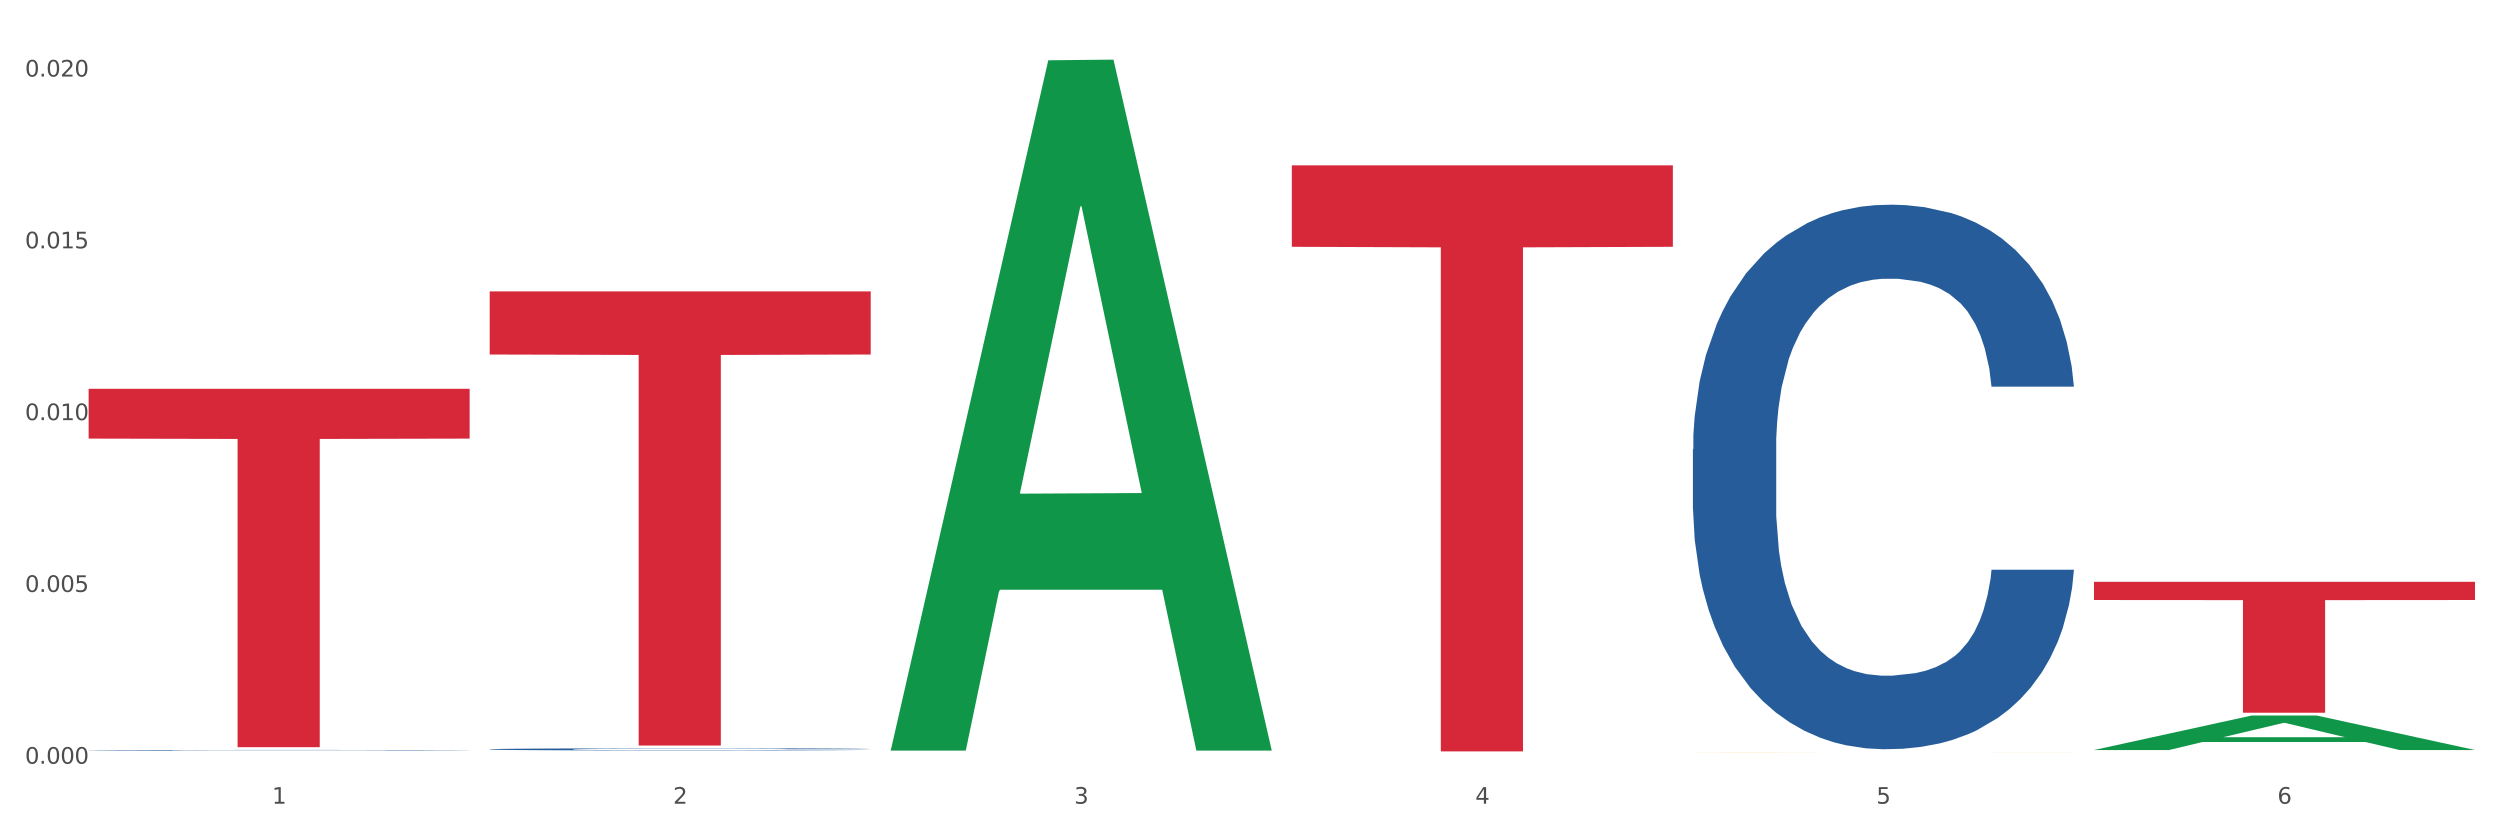
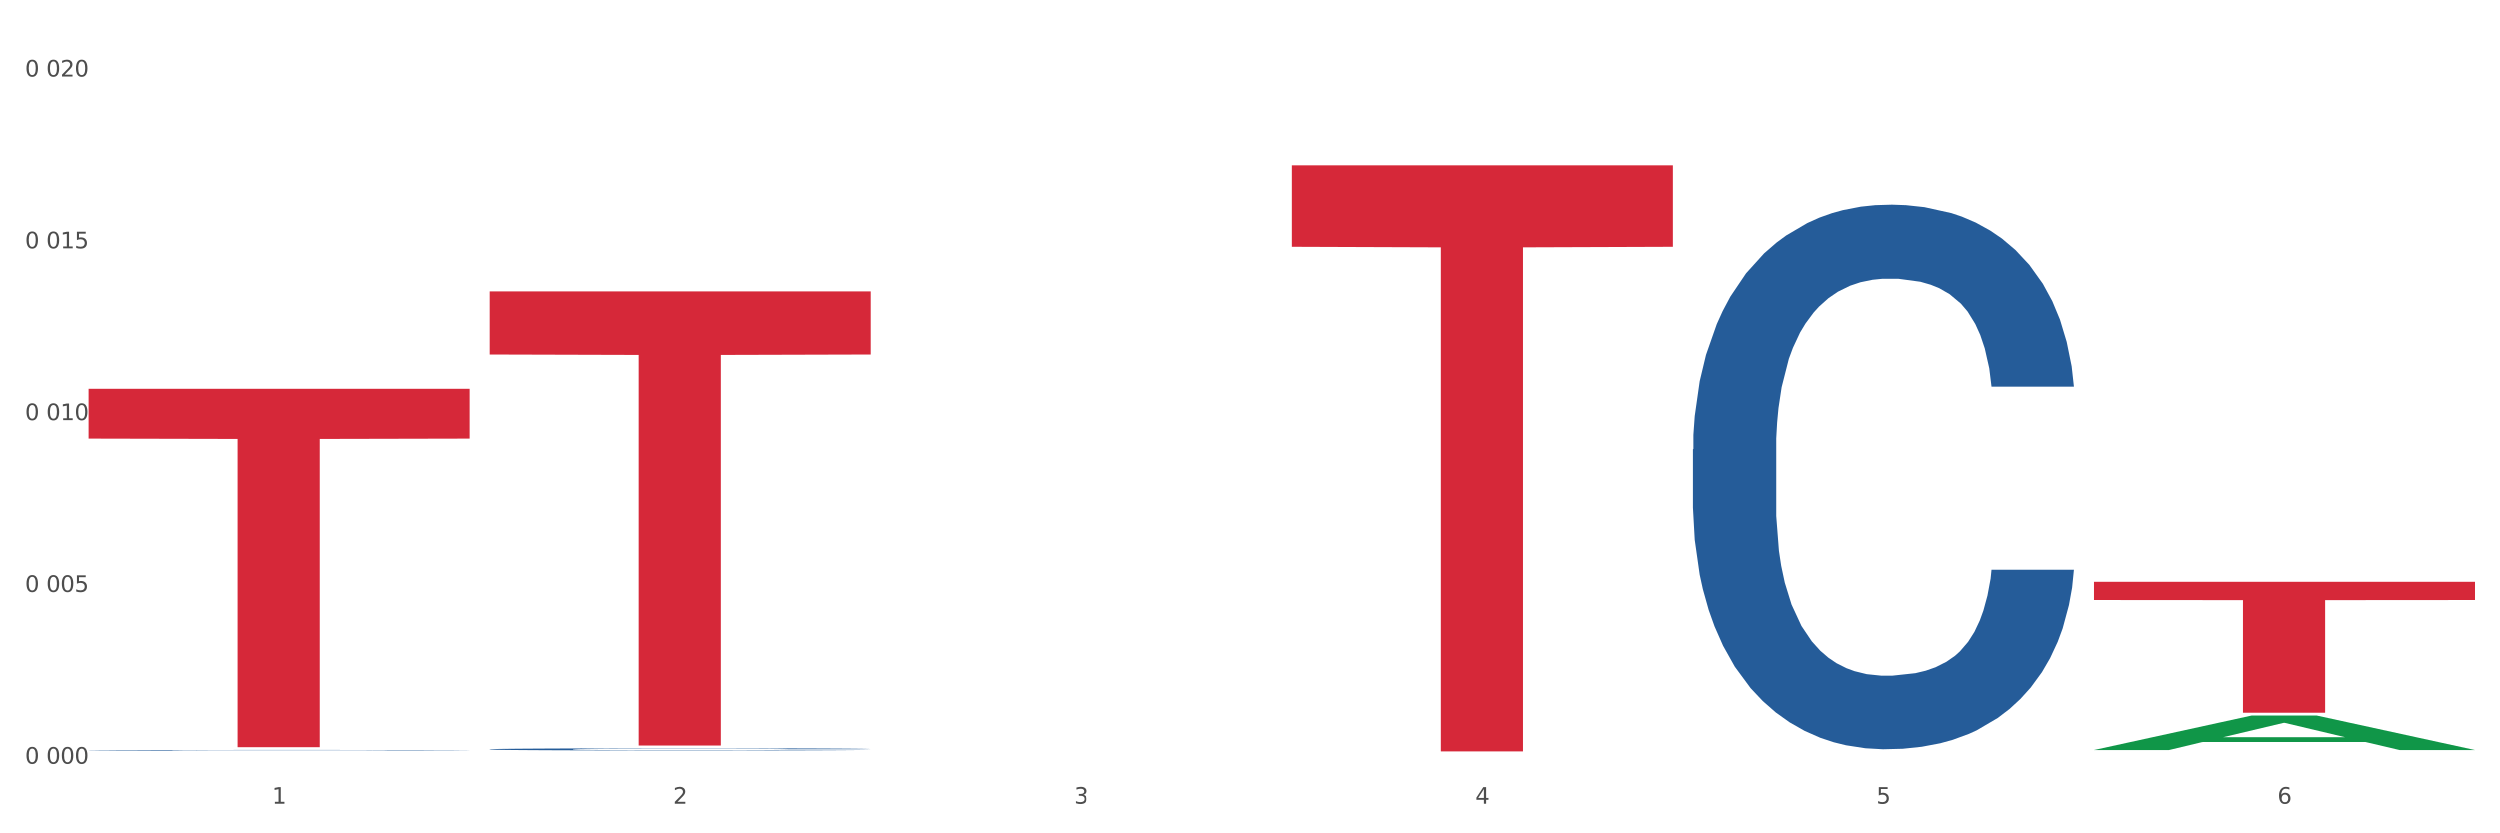
<svg xmlns="http://www.w3.org/2000/svg" xmlns:xlink="http://www.w3.org/1999/xlink" width="1080pt" height="360pt" viewBox="0 0 1080 360" version="1.1">
  <rect x="0" y="0" width="1080" height="360" fill="#333333" stroke="none" />
  <defs>
    <style type="text/css">*{stroke-linejoin: round; stroke-linecap: butt}</style>
  </defs>
  <g id="figure_1">
    <g id="patch_1">
      <path d="M 0 360  L 1080 360  L 1080 0  L 0 0  z " style="fill: #ffffff; stroke: #ffffff; stroke-linejoin: miter" />
    </g>
    <g id="axes_1">
      <g id="matplotlib.axis_1">
        <g id="xtick_1">
          <g id="text_1">
            <g style="fill: #4d4d4d" transform="translate(117.529 347.204) scale(0.096 -0.096)">
              <defs>
                <path id="DejaVuSans-31" d="M 794 531  L 1825 531  L 1825 4091  L 703 3866  L 703 4441  L 1819 4666  L 2450 4666  L 2450 531  L 3481 531  L 3481 0  L 794 0  L 794 531  z " transform="scale(0.016)" />
              </defs>
              <use xlink:href="#DejaVuSans-31" />
            </g>
          </g>
        </g>
        <g id="xtick_2">
          <g id="text_2">
            <g style="fill: #4d4d4d" transform="translate(290.792 347.204) scale(0.096 -0.096)">
              <defs>
                <path id="DejaVuSans-32" d="M 1228 531  L 3431 531  L 3431 0  L 469 0  L 469 531  Q 828 903 1448 1529  Q 2069 2156 2228 2338  Q 2531 2678 2651 2914  Q 2772 3150 2772 3378  Q 2772 3750 2511 3984  Q 2250 4219 1831 4219  Q 1534 4219 1204 4116  Q 875 4013 500 3803  L 500 4441  Q 881 4594 1212 4672  Q 1544 4750 1819 4750  Q 2544 4750 2975 4387  Q 3406 4025 3406 3419  Q 3406 3131 3298 2873  Q 3191 2616 2906 2266  Q 2828 2175 2409 1742  Q 1991 1309 1228 531  z " transform="scale(0.016)" />
              </defs>
              <use xlink:href="#DejaVuSans-32" />
            </g>
          </g>
        </g>
        <g id="xtick_3">
          <g id="text_3">
            <g style="fill: #4d4d4d" transform="translate(464.056 347.204) scale(0.096 -0.096)">
              <defs>
-                 <path id="DejaVuSans-33" d="M 2597 2516  Q 3050 2419 3304 2112  Q 3559 1806 3559 1356  Q 3559 666 3084 287  Q 2609 -91 1734 -91  Q 1441 -91 1130 -33  Q 819 25 488 141  L 488 750  Q 750 597 1062 519  Q 1375 441 1716 441  Q 2309 441 2620 675  Q 2931 909 2931 1356  Q 2931 1769 2642 2001  Q 2353 2234 1838 2234  L 1294 2234  L 1294 2753  L 1863 2753  Q 2328 2753 2575 2939  Q 2822 3125 2822 3475  Q 2822 3834 2567 4026  Q 2313 4219 1838 4219  Q 1578 4219 1281 4162  Q 984 4106 628 3988  L 628 4550  Q 988 4650 1302 4700  Q 1616 4750 1894 4750  Q 2613 4750 3031 4423  Q 3450 4097 3450 3541  Q 3450 3153 3228 2886  Q 3006 2619 2597 2516  z " transform="scale(0.016)" />
+                 <path id="DejaVuSans-33" d="M 2597 2516  Q 3050 2419 3304 2112  Q 3559 666 3084 287  Q 2609 -91 1734 -91  Q 1441 -91 1130 -33  Q 819 25 488 141  L 488 750  Q 750 597 1062 519  Q 1375 441 1716 441  Q 2309 441 2620 675  Q 2931 909 2931 1356  Q 2931 1769 2642 2001  Q 2353 2234 1838 2234  L 1294 2234  L 1294 2753  L 1863 2753  Q 2328 2753 2575 2939  Q 2822 3125 2822 3475  Q 2822 3834 2567 4026  Q 2313 4219 1838 4219  Q 1578 4219 1281 4162  Q 984 4106 628 3988  L 628 4550  Q 988 4650 1302 4700  Q 1616 4750 1894 4750  Q 2613 4750 3031 4423  Q 3450 4097 3450 3541  Q 3450 3153 3228 2886  Q 3006 2619 2597 2516  z " transform="scale(0.016)" />
              </defs>
              <use xlink:href="#DejaVuSans-33" />
            </g>
          </g>
        </g>
        <g id="xtick_4">
          <g id="text_4">
            <g style="fill: #4d4d4d" transform="translate(637.319 347.204) scale(0.096 -0.096)">
              <defs>
                <path id="DejaVuSans-34" d="M 2419 4116  L 825 1625  L 2419 1625  L 2419 4116  z M 2253 4666  L 3047 4666  L 3047 1625  L 3713 1625  L 3713 1100  L 3047 1100  L 3047 0  L 2419 0  L 2419 1100  L 313 1100  L 313 1709  L 2253 4666  z " transform="scale(0.016)" />
              </defs>
              <use xlink:href="#DejaVuSans-34" />
            </g>
          </g>
        </g>
        <g id="xtick_5">
          <g id="text_5">
            <g style="fill: #4d4d4d" transform="translate(810.583 347.204) scale(0.096 -0.096)">
              <defs>
                <path id="DejaVuSans-35" d="M 691 4666  L 3169 4666  L 3169 4134  L 1269 4134  L 1269 2991  Q 1406 3038 1543 3061  Q 1681 3084 1819 3084  Q 2600 3084 3056 2656  Q 3513 2228 3513 1497  Q 3513 744 3044 326  Q 2575 -91 1722 -91  Q 1428 -91 1123 -41  Q 819 9 494 109  L 494 744  Q 775 591 1075 516  Q 1375 441 1709 441  Q 2250 441 2565 725  Q 2881 1009 2881 1497  Q 2881 1984 2565 2268  Q 2250 2553 1709 2553  Q 1456 2553 1204 2497  Q 953 2441 691 2322  L 691 4666  z " transform="scale(0.016)" />
              </defs>
              <use xlink:href="#DejaVuSans-35" />
            </g>
          </g>
        </g>
        <g id="xtick_6">
          <g id="text_6">
            <g style="fill: #4d4d4d" transform="translate(983.846 347.204) scale(0.096 -0.096)">
              <defs>
                <path id="DejaVuSans-36" d="M 2113 2584  Q 1688 2584 1439 2293  Q 1191 2003 1191 1497  Q 1191 994 1439 701  Q 1688 409 2113 409  Q 2538 409 2786 701  Q 3034 994 3034 1497  Q 3034 2003 2786 2293  Q 2538 2584 2113 2584  z M 3366 4563  L 3366 3988  Q 3128 4100 2886 4159  Q 2644 4219 2406 4219  Q 1781 4219 1451 3797  Q 1122 3375 1075 2522  Q 1259 2794 1537 2939  Q 1816 3084 2150 3084  Q 2853 3084 3261 2657  Q 3669 2231 3669 1497  Q 3669 778 3244 343  Q 2819 -91 2113 -91  Q 1303 -91 875 529  Q 447 1150 447 2328  Q 447 3434 972 4092  Q 1497 4750 2381 4750  Q 2619 4750 2861 4703  Q 3103 4656 3366 4563  z " transform="scale(0.016)" />
              </defs>
              <use xlink:href="#DejaVuSans-36" />
            </g>
          </g>
        </g>
        <g id="xtick_7" />
        <g id="xtick_8" />
        <g id="xtick_9" />
        <g id="xtick_10" />
        <g id="xtick_11" />
      </g>
      <g id="matplotlib.axis_2">
        <g id="ytick_1">
          <g id="text_7">
            <g style="fill: #4d4d4d" transform="translate(10.8 329.928) scale(0.096 -0.096)">
              <defs>
                <path id="DejaVuSans-30" d="M 2034 4250  Q 1547 4250 1301 3770  Q 1056 3291 1056 2328  Q 1056 1369 1301 889  Q 1547 409 2034 409  Q 2525 409 2770 889  Q 3016 1369 3016 2328  Q 3016 3291 2770 3770  Q 2525 4250 2034 4250  z M 2034 4750  Q 2819 4750 3233 4129  Q 3647 3509 3647 2328  Q 3647 1150 3233 529  Q 2819 -91 2034 -91  Q 1250 -91 836 529  Q 422 1150 422 2328  Q 422 3509 836 4129  Q 1250 4750 2034 4750  z " transform="scale(0.016)" />
-                 <path id="DejaVuSans-2e" d="M 684 794  L 1344 794  L 1344 0  L 684 0  L 684 794  z " transform="scale(0.016)" />
              </defs>
              <use xlink:href="#DejaVuSans-30" />
              <use xlink:href="#DejaVuSans-2e" transform="translate(63.623 0)" />
              <use xlink:href="#DejaVuSans-30" transform="translate(95.41 0)" />
              <use xlink:href="#DejaVuSans-30" transform="translate(159.033 0)" />
              <use xlink:href="#DejaVuSans-30" transform="translate(222.656 0)" />
            </g>
          </g>
        </g>
        <g id="ytick_2">
          <g id="text_8">
            <g style="fill: #4d4d4d" transform="translate(10.8 255.714) scale(0.096 -0.096)">
              <use xlink:href="#DejaVuSans-30" />
              <use xlink:href="#DejaVuSans-2e" transform="translate(63.623 0)" />
              <use xlink:href="#DejaVuSans-30" transform="translate(95.41 0)" />
              <use xlink:href="#DejaVuSans-30" transform="translate(159.033 0)" />
              <use xlink:href="#DejaVuSans-35" transform="translate(222.656 0)" />
            </g>
          </g>
        </g>
        <g id="ytick_3">
          <g id="text_9">
            <g style="fill: #4d4d4d" transform="translate(10.8 181.5) scale(0.096 -0.096)">
              <use xlink:href="#DejaVuSans-30" />
              <use xlink:href="#DejaVuSans-2e" transform="translate(63.623 0)" />
              <use xlink:href="#DejaVuSans-30" transform="translate(95.41 0)" />
              <use xlink:href="#DejaVuSans-31" transform="translate(159.033 0)" />
              <use xlink:href="#DejaVuSans-30" transform="translate(222.656 0)" />
            </g>
          </g>
        </g>
        <g id="ytick_4">
          <g id="text_10">
            <g style="fill: #4d4d4d" transform="translate(10.8 107.286) scale(0.096 -0.096)">
              <use xlink:href="#DejaVuSans-30" />
              <use xlink:href="#DejaVuSans-2e" transform="translate(63.623 0)" />
              <use xlink:href="#DejaVuSans-30" transform="translate(95.41 0)" />
              <use xlink:href="#DejaVuSans-31" transform="translate(159.033 0)" />
              <use xlink:href="#DejaVuSans-35" transform="translate(222.656 0)" />
            </g>
          </g>
        </g>
        <g id="ytick_5">
          <g id="text_11">
            <g style="fill: #4d4d4d" transform="translate(10.8 33.071) scale(0.096 -0.096)">
              <use xlink:href="#DejaVuSans-30" />
              <use xlink:href="#DejaVuSans-2e" transform="translate(63.623 0)" />
              <use xlink:href="#DejaVuSans-30" transform="translate(95.41 0)" />
              <use xlink:href="#DejaVuSans-32" transform="translate(159.033 0)" />
              <use xlink:href="#DejaVuSans-30" transform="translate(222.656 0)" />
            </g>
          </g>
        </g>
        <g id="ytick_6" />
        <g id="ytick_7" />
        <g id="ytick_8" />
        <g id="ytick_9" />
      </g>
      <g id="PolyCollection_1">
-         <path d="M 384.81 323.702  L 384.979 323.422  L 452.856 26.04  L 481.024 25.759  L 549.41 324.263  L 516.829 324.263  L 502.066 254.752  L 431.984 254.752  L 431.475 255.873  L 417.221 324.263  L 384.81 324.263  L 384.81 323.702  L 440.808 213.27  L 493.242 212.99  L 467.28 89.384  L 466.94 88.824  L 466.601 89.664  L 440.638 212.99  L 440.808 213.27  L 384.81 323.702  z " clip-path="url(#p1399dab80a)" style="fill: #109648" />
        <path d="M 731.336 194.125  L 731.531 193.91  L 731.531 187.894  L 732.115 179.73  L 734.255 164.69  L 736.979 153.303  L 741.648 139.982  L 744.178 134.396  L 747.485 128.165  L 754.295 118.067  L 762.077 109.473  L 767.525 104.747  L 771.611 101.739  L 780.755 96.367  L 786.009 94.004  L 791.456 92.07  L 796.126 90.781  L 803.908 89.277  L 810.134 88.633  L 817.333 88.418  L 823.365 88.633  L 831.342 89.492  L 843.016 92.07  L 847.49 93.574  L 853.522 96.153  L 859.748 99.59  L 864.807 103.028  L 870.643 107.969  L 876.675 114.415  L 882.512 122.579  L 886.598 130.099  L 889.905 138.049  L 892.824 147.717  L 894.964 158.245  L 895.937 167.053  L 860.332 167.053  L 859.359 159.104  L 857.413 150.51  L 855.468 144.709  L 853.327 139.982  L 850.02 134.611  L 847.101 131.173  L 842.237 127.091  L 837.762 124.513  L 834.066 123.009  L 829.591 121.72  L 820.057 120.431  L 813.247 120.431  L 808.967 120.86  L 803.714 121.935  L 799.239 123.439  L 793.986 126.017  L 789.9 128.81  L 785.814 132.462  L 783.479 135.041  L 779.977 139.767  L 777.642 143.635  L 774.529 150.295  L 772.778 155.022  L 769.665 167.268  L 768.303 176.292  L 767.72 182.523  L 767.331 189.398  L 767.331 222.915  L 768.498 237.954  L 769.471 244.4  L 771.027 251.705  L 773.946 261.158  L 778.226 270.397  L 782.701 277.057  L 786.398 281.139  L 789.9 284.147  L 793.402 286.511  L 797.682 288.659  L 801.185 289.948  L 806.438 291.237  L 812.664 291.882  L 817.528 291.882  L 827.451 290.808  L 831.925 289.734  L 836.206 288.23  L 840.875 285.866  L 844.572 283.288  L 846.712 281.354  L 850.214 277.272  L 852.938 272.975  L 855.273 268.034  L 856.83 263.737  L 858.581 257.291  L 859.943 249.986  L 860.332 246.119  L 895.937 246.119  L 895.158 253.853  L 893.796 261.373  L 891.073 271.471  L 888.932 277.272  L 885.625 284.362  L 882.123 290.378  L 877.259 297.038  L 872.784 301.98  L 868.114 306.277  L 863.056 310.144  L 853.911 315.516  L 850.603 317.02  L 843.599 319.598  L 838.151 321.102  L 830.174 322.606  L 822.003 323.465  L 813.442 323.68  L 805.854 323.25  L 797.488 321.961  L 792.235 320.672  L 786.398 318.738  L 779.588 315.731  L 773.167 312.078  L 767.136 307.781  L 761.494 302.839  L 756.24 297.253  L 749.431 288.015  L 744.372 278.991  L 740.675 270.612  L 738.146 263.522  L 735.617 254.498  L 734.255 248.267  L 732.115 233.228  L 731.336 219.262  L 731.336 194.125  z " clip-path="url(#p1399dab80a)" style="fill: #255c99" />
-         <path d="M 731.336 324.913  L 731.531 324.913  L 731.531 324.911  L 731.919 324.909  L 733.863 324.904  L 736.778 324.901  L 738.915 324.899  L 741.053 324.897  L 743.579 324.895  L 746.689 324.894  L 752.324 324.891  L 755.822 324.89  L 760.098 324.888  L 767.871 324.886  L 773.507 324.885  L 779.337 324.884  L 788.859 324.883  L 795.078 324.883  L 801.685 324.882  L 809.653 324.882  L 815.677 324.882  L 828.892 324.882  L 840.163 324.883  L 845.604 324.883  L 852.6 324.884  L 856.293 324.885  L 862.317 324.886  L 868.536 324.887  L 872.811 324.888  L 879.224 324.89  L 884.082 324.892  L 888.552 324.895  L 890.884 324.896  L 892.633 324.898  L 894.188 324.9  L 895.742 324.903  L 860.762 324.903  L 859.402 324.901  L 857.264 324.899  L 854.155 324.897  L 851.434 324.896  L 846.77 324.894  L 842.495 324.893  L 838.025 324.892  L 832.584 324.892  L 828.309 324.891  L 822.284 324.891  L 810.43 324.891  L 802.462 324.892  L 797.021 324.892  L 793.523 324.893  L 790.414 324.894  L 786.916 324.894  L 782.835 324.896  L 779.92 324.897  L 777.005 324.898  L 774.673 324.9  L 772.535 324.902  L 770.786 324.903  L 769.426 324.905  L 768.26 324.908  L 767.288 324.912  L 767.288 324.92  L 767.677 324.922  L 768.648 324.924  L 769.814 324.926  L 771.758 324.929  L 773.507 324.93  L 776.81 324.932  L 780.503 324.934  L 783.418 324.935  L 786.333 324.936  L 791.385 324.938  L 797.021 324.939  L 801.879 324.939  L 808.487 324.94  L 812.956 324.94  L 816.843 324.94  L 826.365 324.94  L 833.167 324.94  L 840.746 324.94  L 846.576 324.939  L 851.434 324.939  L 856.876 324.938  L 860.374 324.936  L 860.374 324.924  L 817.62 324.924  L 817.62 324.915  L 895.937 324.915  L 895.937 324.94  L 892.633 324.941  L 888.941 324.943  L 885.054 324.944  L 879.224 324.945  L 872.228 324.946  L 866.009 324.947  L 859.402 324.948  L 851.629 324.948  L 841.523 324.949  L 835.305 324.949  L 827.531 324.949  L 818.398 324.95  L 810.43 324.949  L 802.657 324.949  L 794.495 324.949  L 786.527 324.948  L 780.503 324.947  L 774.478 324.946  L 768.065 324.945  L 763.013 324.943  L 759.126 324.942  L 754.851 324.941  L 750.187 324.939  L 746.689 324.937  L 743.579 324.936  L 740.276 324.933  L 737.944 324.932  L 735.612 324.929  L 734.251 324.927  L 732.697 324.925  L 731.531 324.921  L 731.336 324.913  z " clip-path="url(#p1399dab80a)" style="fill: #f7b32b" />
        <path d="M 211.546 323.685  L 211.741 323.684  L 211.741 323.66  L 212.325 323.628  L 214.465 323.568  L 217.189 323.523  L 221.858 323.471  L 224.388 323.449  L 227.695 323.424  L 234.505 323.384  L 242.287 323.35  L 247.735 323.331  L 251.821 323.32  L 260.965 323.298  L 266.219 323.289  L 271.666 323.281  L 276.336 323.276  L 284.118 323.27  L 290.344 323.268  L 297.543 323.267  L 303.575 323.268  L 311.552 323.271  L 323.225 323.281  L 327.7 323.287  L 333.732 323.298  L 339.958 323.311  L 345.016 323.325  L 350.853 323.344  L 356.885 323.37  L 362.722 323.402  L 366.808 323.432  L 370.115 323.463  L 373.034 323.501  L 375.174 323.543  L 376.147 323.578  L 340.542 323.578  L 339.569 323.546  L 337.623 323.512  L 335.677 323.489  L 333.537 323.471  L 330.23 323.449  L 327.311 323.436  L 322.447 323.42  L 317.972 323.41  L 314.276 323.404  L 309.801 323.399  L 300.267 323.393  L 293.457 323.393  L 289.177 323.395  L 283.924 323.399  L 279.449 323.405  L 274.196 323.416  L 270.11 323.427  L 266.024 323.441  L 263.689 323.451  L 260.187 323.47  L 257.852 323.485  L 254.739 323.511  L 252.988 323.53  L 249.875 323.579  L 248.513 323.614  L 247.93 323.639  L 247.54 323.666  L 247.54 323.798  L 248.708 323.858  L 249.681 323.883  L 251.237 323.912  L 254.156 323.949  L 258.436 323.986  L 262.911 324.012  L 266.608 324.028  L 270.11 324.04  L 273.612 324.05  L 277.892 324.058  L 281.394 324.063  L 286.648 324.068  L 292.874 324.071  L 297.738 324.071  L 307.66 324.067  L 312.135 324.062  L 316.416 324.056  L 321.085 324.047  L 324.782 324.037  L 326.922 324.029  L 330.424 324.013  L 333.148 323.996  L 335.483 323.977  L 337.039 323.96  L 338.79 323.934  L 340.152 323.905  L 340.542 323.89  L 376.147 323.89  L 375.368 323.921  L 374.006 323.95  L 371.282 323.99  L 369.142 324.013  L 365.835 324.041  L 362.333 324.065  L 357.469 324.091  L 352.994 324.111  L 348.324 324.128  L 343.265 324.143  L 334.121 324.164  L 330.813 324.17  L 323.809 324.18  L 318.361 324.186  L 310.384 324.192  L 302.213 324.196  L 293.652 324.197  L 286.064 324.195  L 277.698 324.19  L 272.445 324.185  L 266.608 324.177  L 259.798 324.165  L 253.377 324.151  L 247.346 324.134  L 241.704 324.114  L 236.45 324.092  L 229.641 324.056  L 224.582 324.02  L 220.885 323.987  L 218.356 323.959  L 215.827 323.923  L 214.465 323.899  L 212.325 323.839  L 211.546 323.784  L 211.546 323.685  z " clip-path="url(#p1399dab80a)" style="fill: #255c99" />
        <path d="M 904.6 251.344  L 1069.2 251.344  L 1069.2 259.205  L 1004.452 259.258  L 1004.452 307.908  L 968.958 307.908  L 968.958 259.258  L 904.6 259.205  L 904.6 251.397  L 904.6 251.344  z " clip-path="url(#p1399dab80a)" style="fill: #d62839" />
        <path d="M 558.073 71.435  L 722.673 71.435  L 722.673 106.617  L 657.925 106.855  L 657.925 324.607  L 622.431 324.607  L 622.431 106.855  L 558.073 106.617  L 558.073 71.672  L 558.073 71.435  z " clip-path="url(#p1399dab80a)" style="fill: #d62839" />
        <path d="M 211.546 125.887  L 376.147 125.887  L 376.147 153.149  L 311.399 153.334  L 311.399 322.065  L 275.904 322.065  L 275.904 153.334  L 211.546 153.149  L 211.546 126.071  L 211.546 125.887  z " clip-path="url(#p1399dab80a)" style="fill: #d62839" />
        <path d="M 38.283 324.118  L 38.478 324.118  L 38.478 324.11  L 39.061 324.1  L 41.201 324.08  L 43.925 324.065  L 48.595 324.048  L 51.124 324.041  L 54.432 324.033  L 61.241 324.02  L 69.024 324.009  L 74.472 324.003  L 78.558 323.999  L 87.702 323.992  L 92.955 323.989  L 98.403 323.987  L 103.072 323.985  L 110.855 323.983  L 117.081 323.982  L 124.28 323.982  L 130.311 323.982  L 138.288 323.983  L 149.962 323.987  L 154.437 323.989  L 160.468 323.992  L 166.694 323.996  L 171.753 324.001  L 177.59 324.007  L 183.621 324.015  L 189.458 324.026  L 193.544 324.036  L 196.852 324.046  L 199.77 324.058  L 201.91 324.072  L 202.883 324.083  L 167.278 324.083  L 166.305 324.073  L 164.36 324.062  L 162.414 324.054  L 160.274 324.048  L 156.966 324.041  L 154.048 324.037  L 149.184 324.032  L 144.709 324.028  L 141.012 324.026  L 136.537 324.025  L 127.004 324.023  L 120.194 324.023  L 115.914 324.024  L 110.66 324.025  L 106.185 324.027  L 100.932 324.03  L 96.846 324.034  L 92.761 324.039  L 90.426 324.042  L 86.924 324.048  L 84.589 324.053  L 81.476 324.062  L 79.725 324.068  L 76.612 324.083  L 75.25 324.095  L 74.666 324.103  L 74.277 324.112  L 74.277 324.155  L 75.445 324.175  L 76.417 324.183  L 77.974 324.192  L 80.892 324.204  L 85.173 324.216  L 89.648 324.225  L 93.344 324.23  L 96.846 324.234  L 100.349 324.237  L 104.629 324.24  L 108.131 324.241  L 113.384 324.243  L 119.61 324.244  L 124.474 324.244  L 134.397 324.243  L 138.872 324.241  L 143.152 324.239  L 147.822 324.236  L 151.519 324.233  L 153.659 324.23  L 157.161 324.225  L 159.885 324.22  L 162.22 324.213  L 163.776 324.208  L 165.527 324.199  L 166.889 324.19  L 167.278 324.185  L 202.883 324.185  L 202.105 324.195  L 200.743 324.205  L 198.019 324.218  L 195.879 324.225  L 192.571 324.234  L 189.069 324.242  L 184.205 324.251  L 179.73 324.257  L 175.061 324.263  L 170.002 324.267  L 160.858 324.274  L 157.55 324.276  L 150.546 324.28  L 145.098 324.282  L 137.121 324.284  L 128.949 324.285  L 120.389 324.285  L 112.801 324.284  L 104.434 324.283  L 99.181 324.281  L 93.344 324.279  L 86.535 324.275  L 80.114 324.27  L 74.083 324.264  L 68.44 324.258  L 63.187 324.251  L 56.377 324.239  L 51.319 324.227  L 47.622 324.217  L 45.093 324.207  L 42.563 324.196  L 41.201 324.188  L 39.061 324.168  L 38.283 324.15  L 38.283 324.118  z " clip-path="url(#p1399dab80a)" style="fill: #255c99" />
        <path d="M 904.6 323.989  L 904.769 323.975  L 972.646 309.124  L 1000.815 309.11  L 1069.2 324.017  L 1036.619 324.017  L 1021.856 320.546  L 951.774 320.546  L 951.265 320.602  L 937.011 324.017  L 904.6 324.017  L 904.6 323.989  L 960.598 318.474  L 1013.032 318.46  L 987.07 312.288  L 986.73 312.26  L 986.391 312.302  L 960.428 318.46  L 960.598 318.474  L 904.6 323.989  z " clip-path="url(#p1399dab80a)" style="fill: #109648" />
        <path d="M 38.283 167.964  L 202.883 167.964  L 202.883 189.478  L 138.135 189.624  L 138.135 322.78  L 102.641 322.78  L 102.641 189.624  L 38.283 189.478  L 38.283 168.109  L 38.283 167.964  z " clip-path="url(#p1399dab80a)" style="fill: #d62839" />
      </g>
    </g>
  </g>
  <defs>
    <clipPath id="p1399dab80a">
      <rect x="38.283" y="10.8" width="1030.917" height="329.109" />
    </clipPath>
  </defs>
</svg>